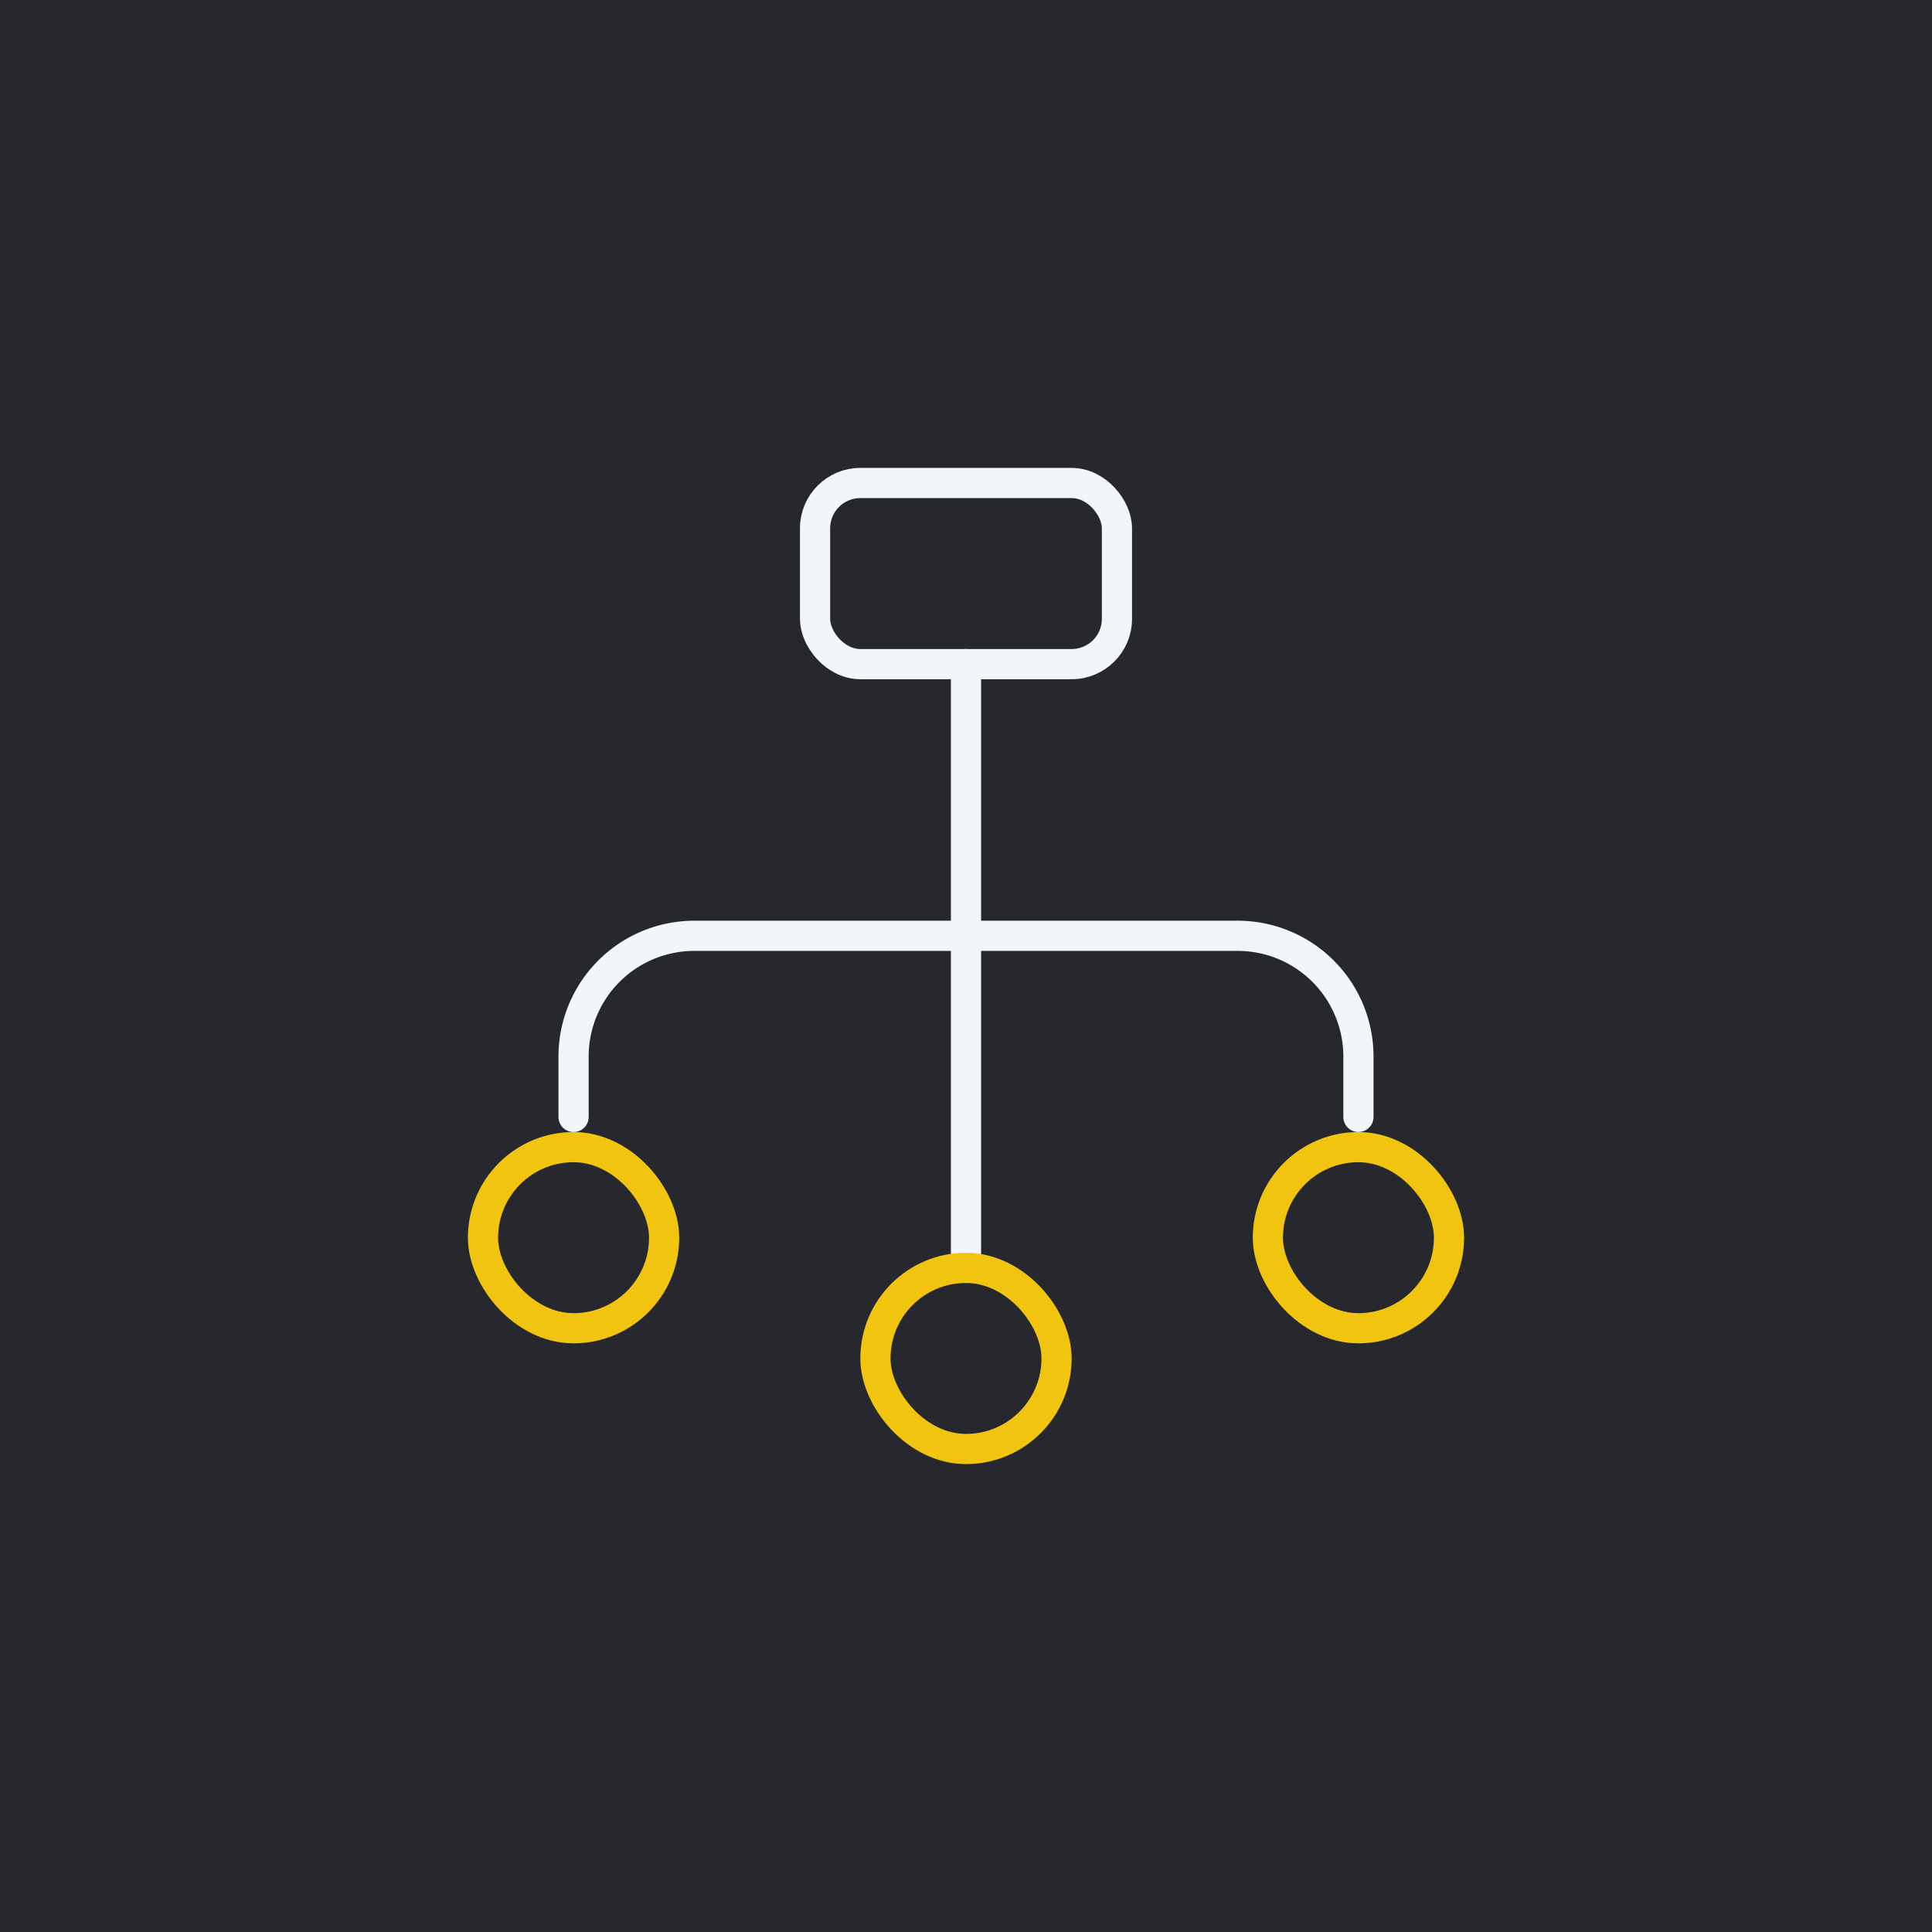
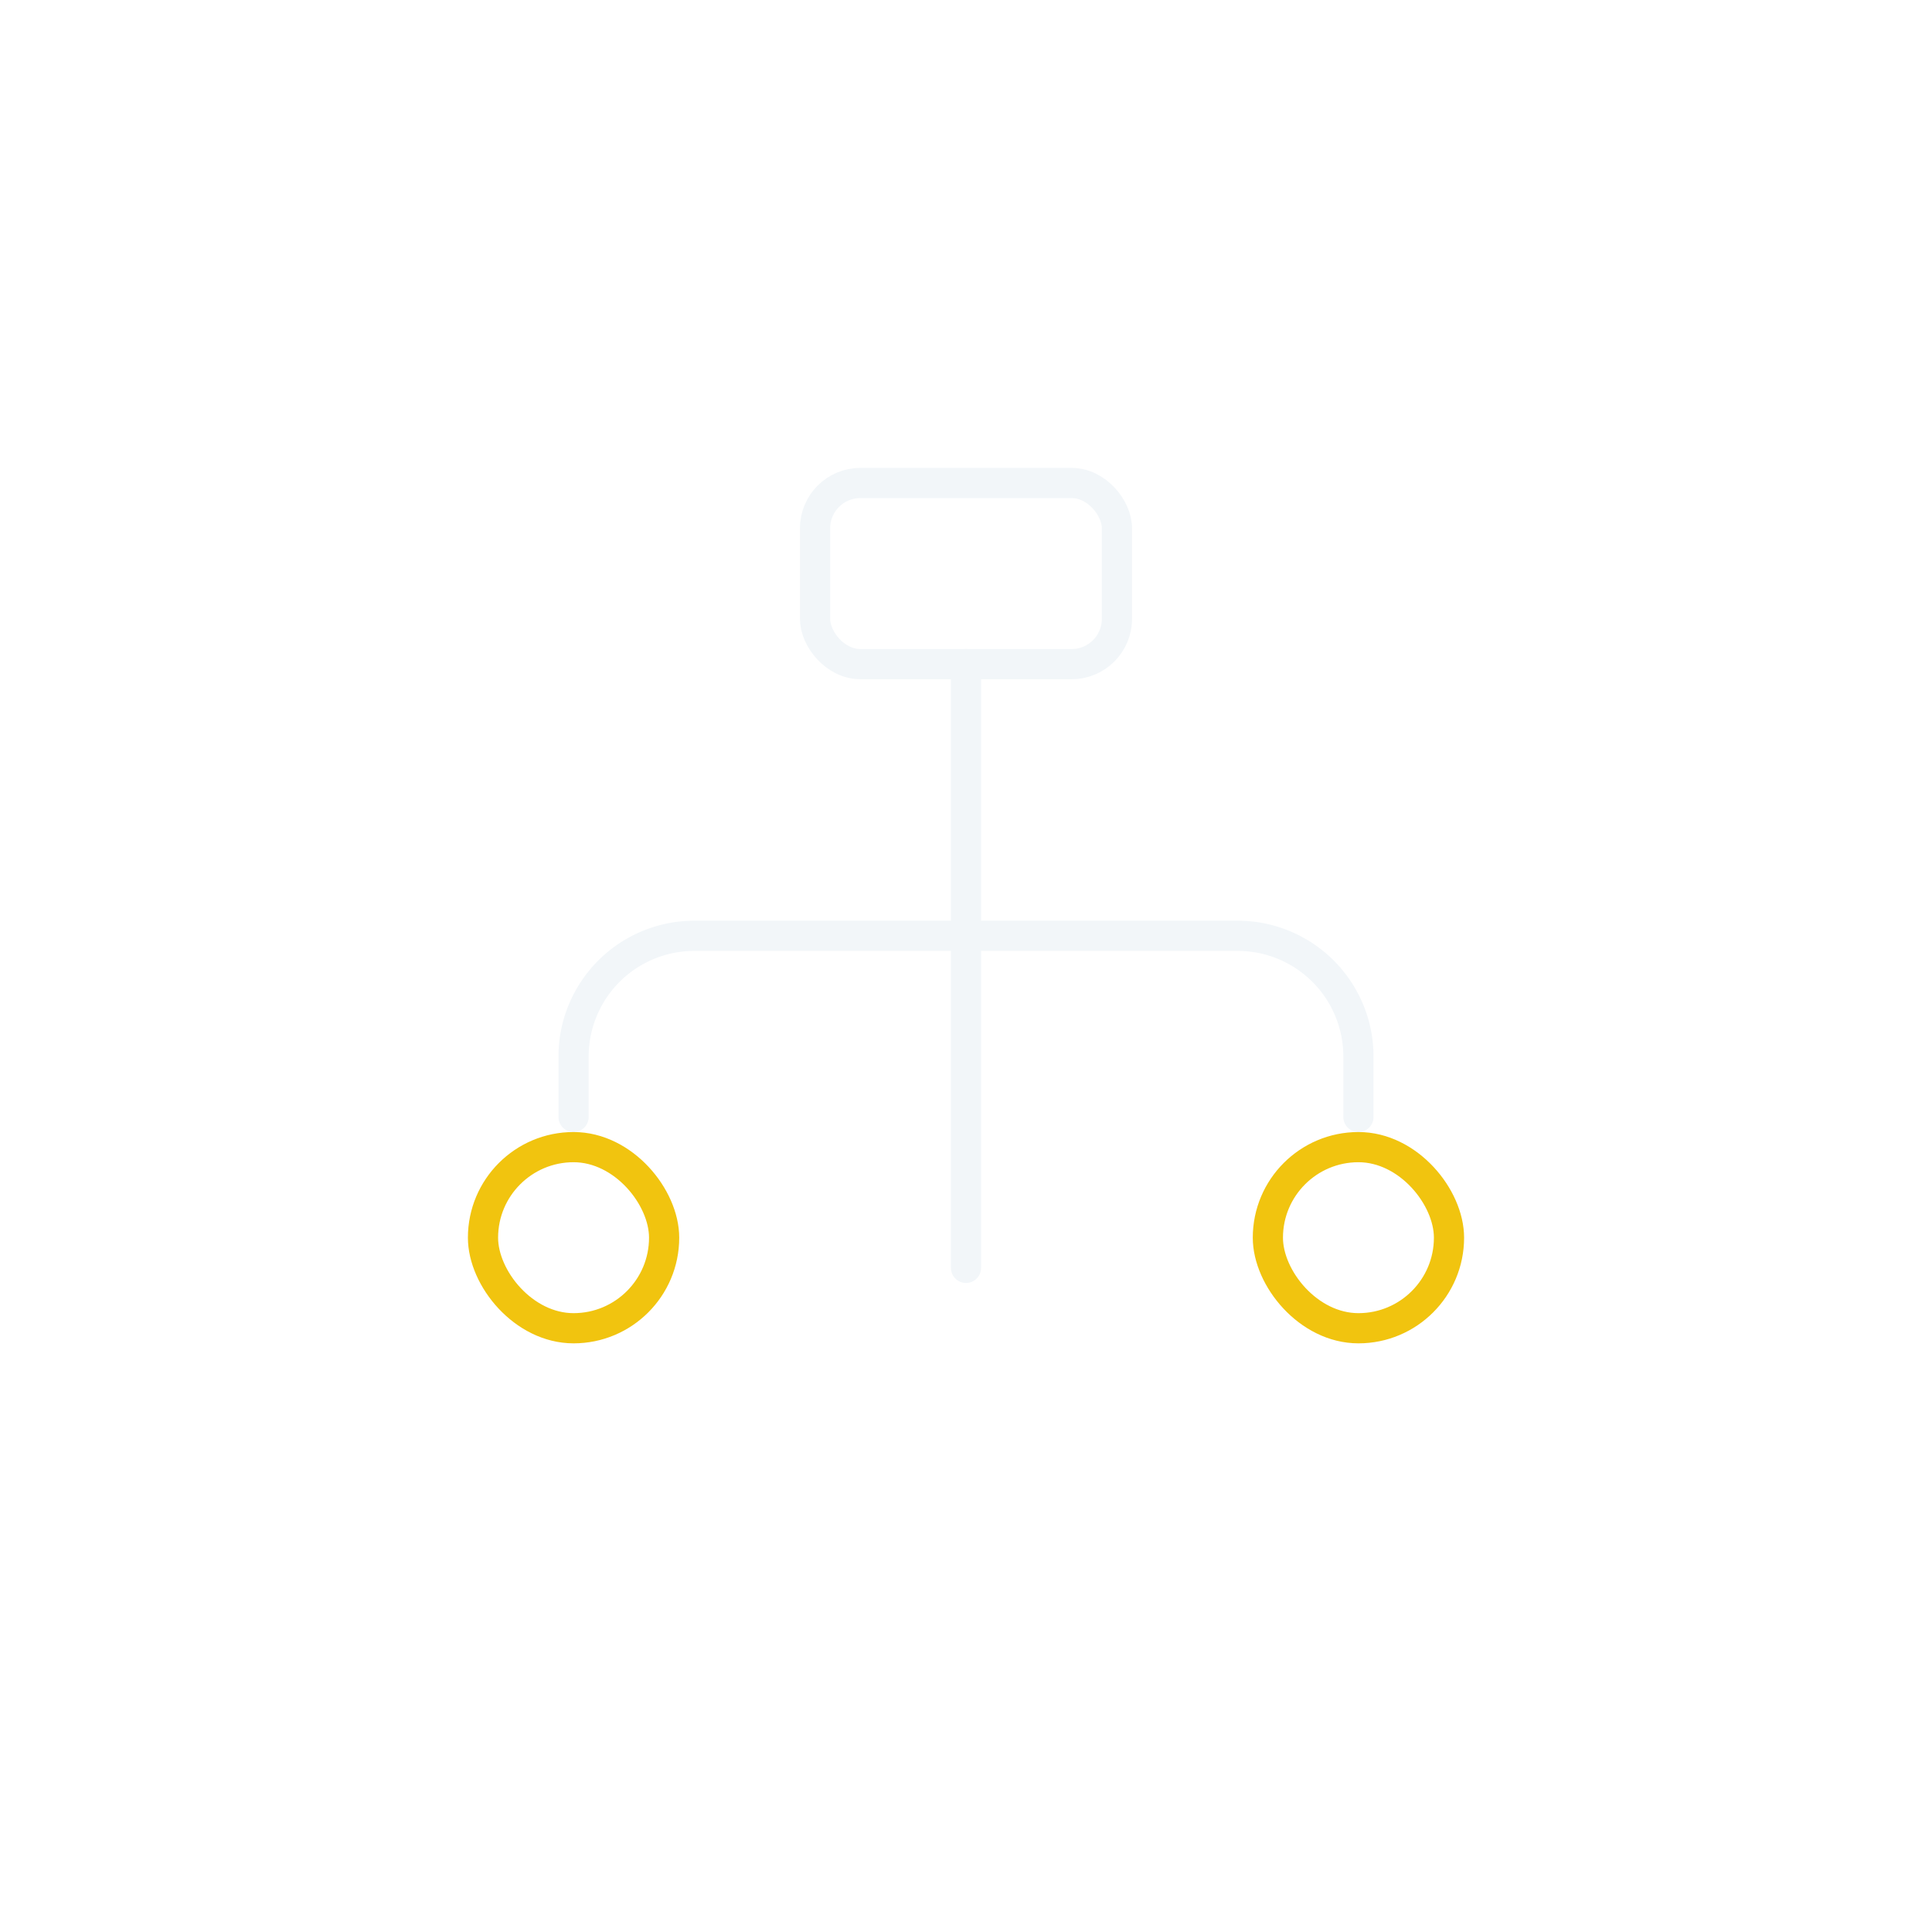
<svg xmlns="http://www.w3.org/2000/svg" viewBox="0 0 64 64">
  <defs>
    <style>.cls-1{fill:#27282d;}.cls-2,.cls-3{fill:none;stroke-linecap:round;stroke-linejoin:round;}.cls-2{stroke:#f2f6f9;}.cls-3{stroke:#f1c40f;}</style>
  </defs>
  <g id="Layer_2" data-name="Layer 2">
    <g id="ICONS">
      <g id="Flow">
-         <rect class="cls-1" width="64" height="64" />
        <rect class="cls-2" x="27" y="16" width="10" height="6" rx="1.5" transform="translate(64 38) rotate(-180)" />
        <path class="cls-2" d="M45,37V35a4,4,0,0,0-4-4H23a4,4,0,0,0-4,4v2" />
        <line class="cls-2" x1="32" y1="42" x2="32" y2="22" />
        <rect class="cls-3" x="16" y="38" width="6" height="6" rx="3" transform="translate(38 82) rotate(-180)" />
-         <rect class="cls-3" x="29" y="42" width="6" height="6" rx="3" transform="translate(64 90) rotate(-180)" />
        <rect class="cls-3" x="42" y="38" width="6" height="6" rx="3" transform="translate(90 82) rotate(180)" />
      </g>
    </g>
  </g>
</svg>